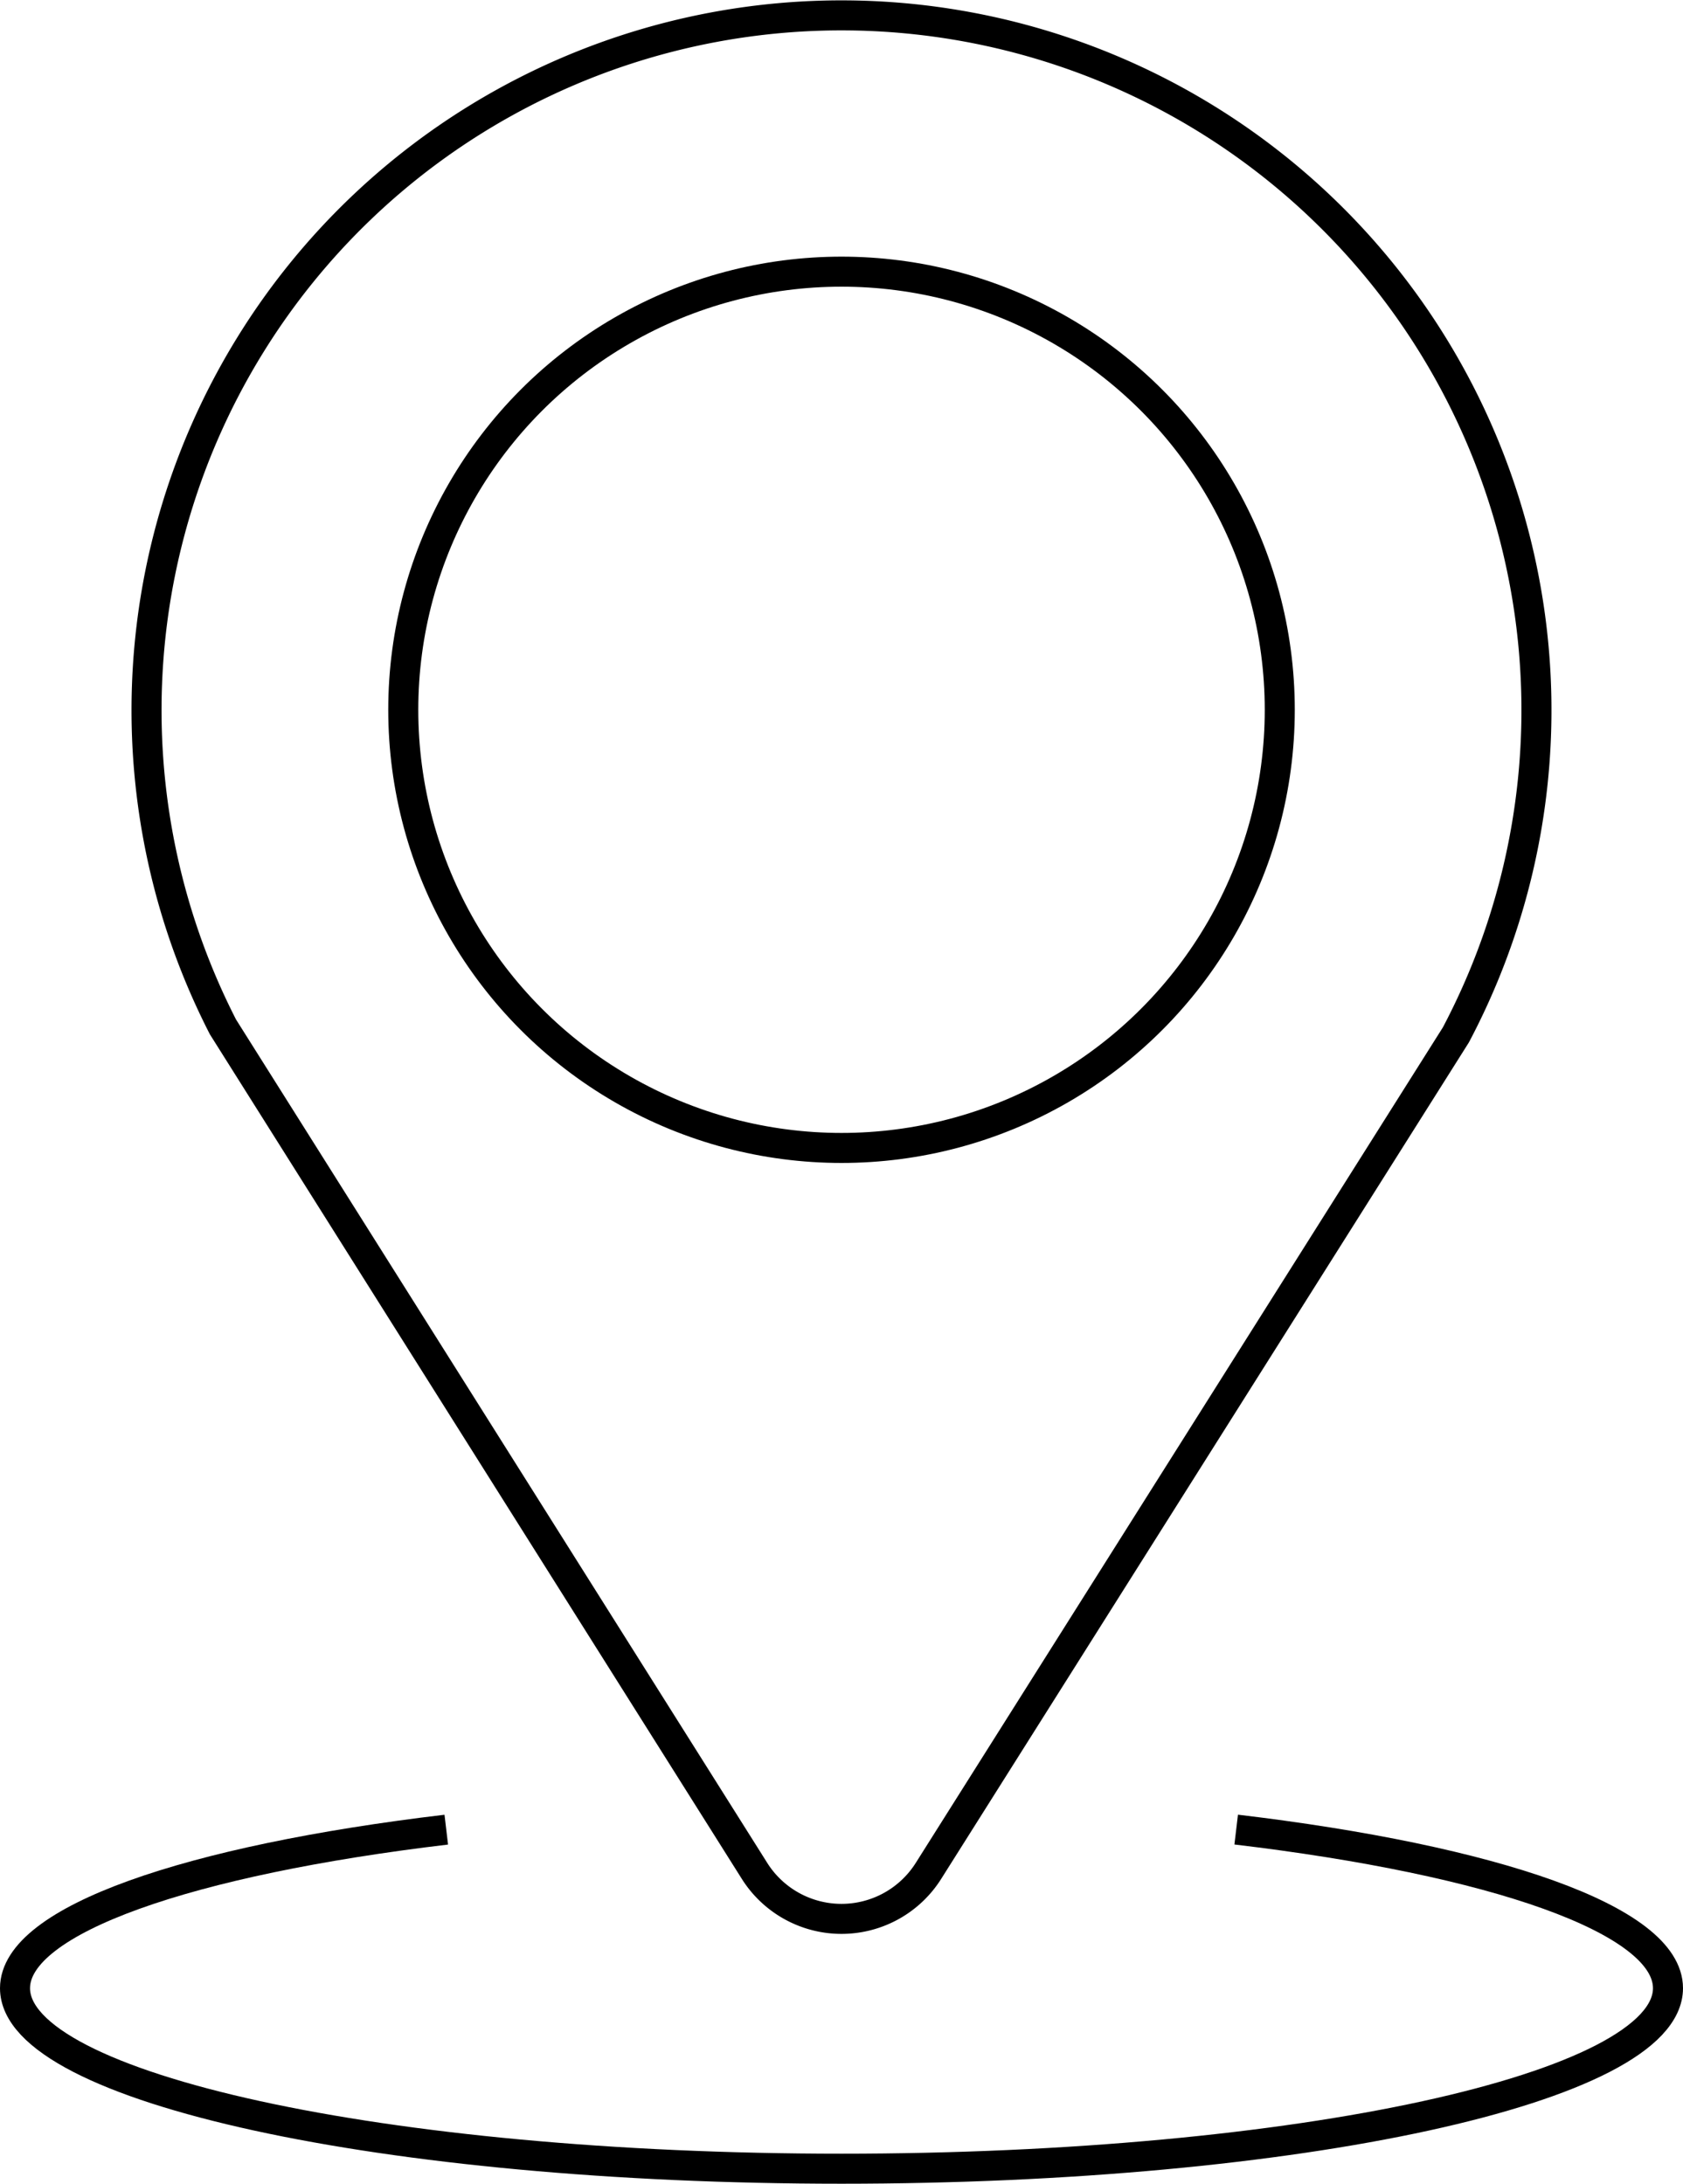
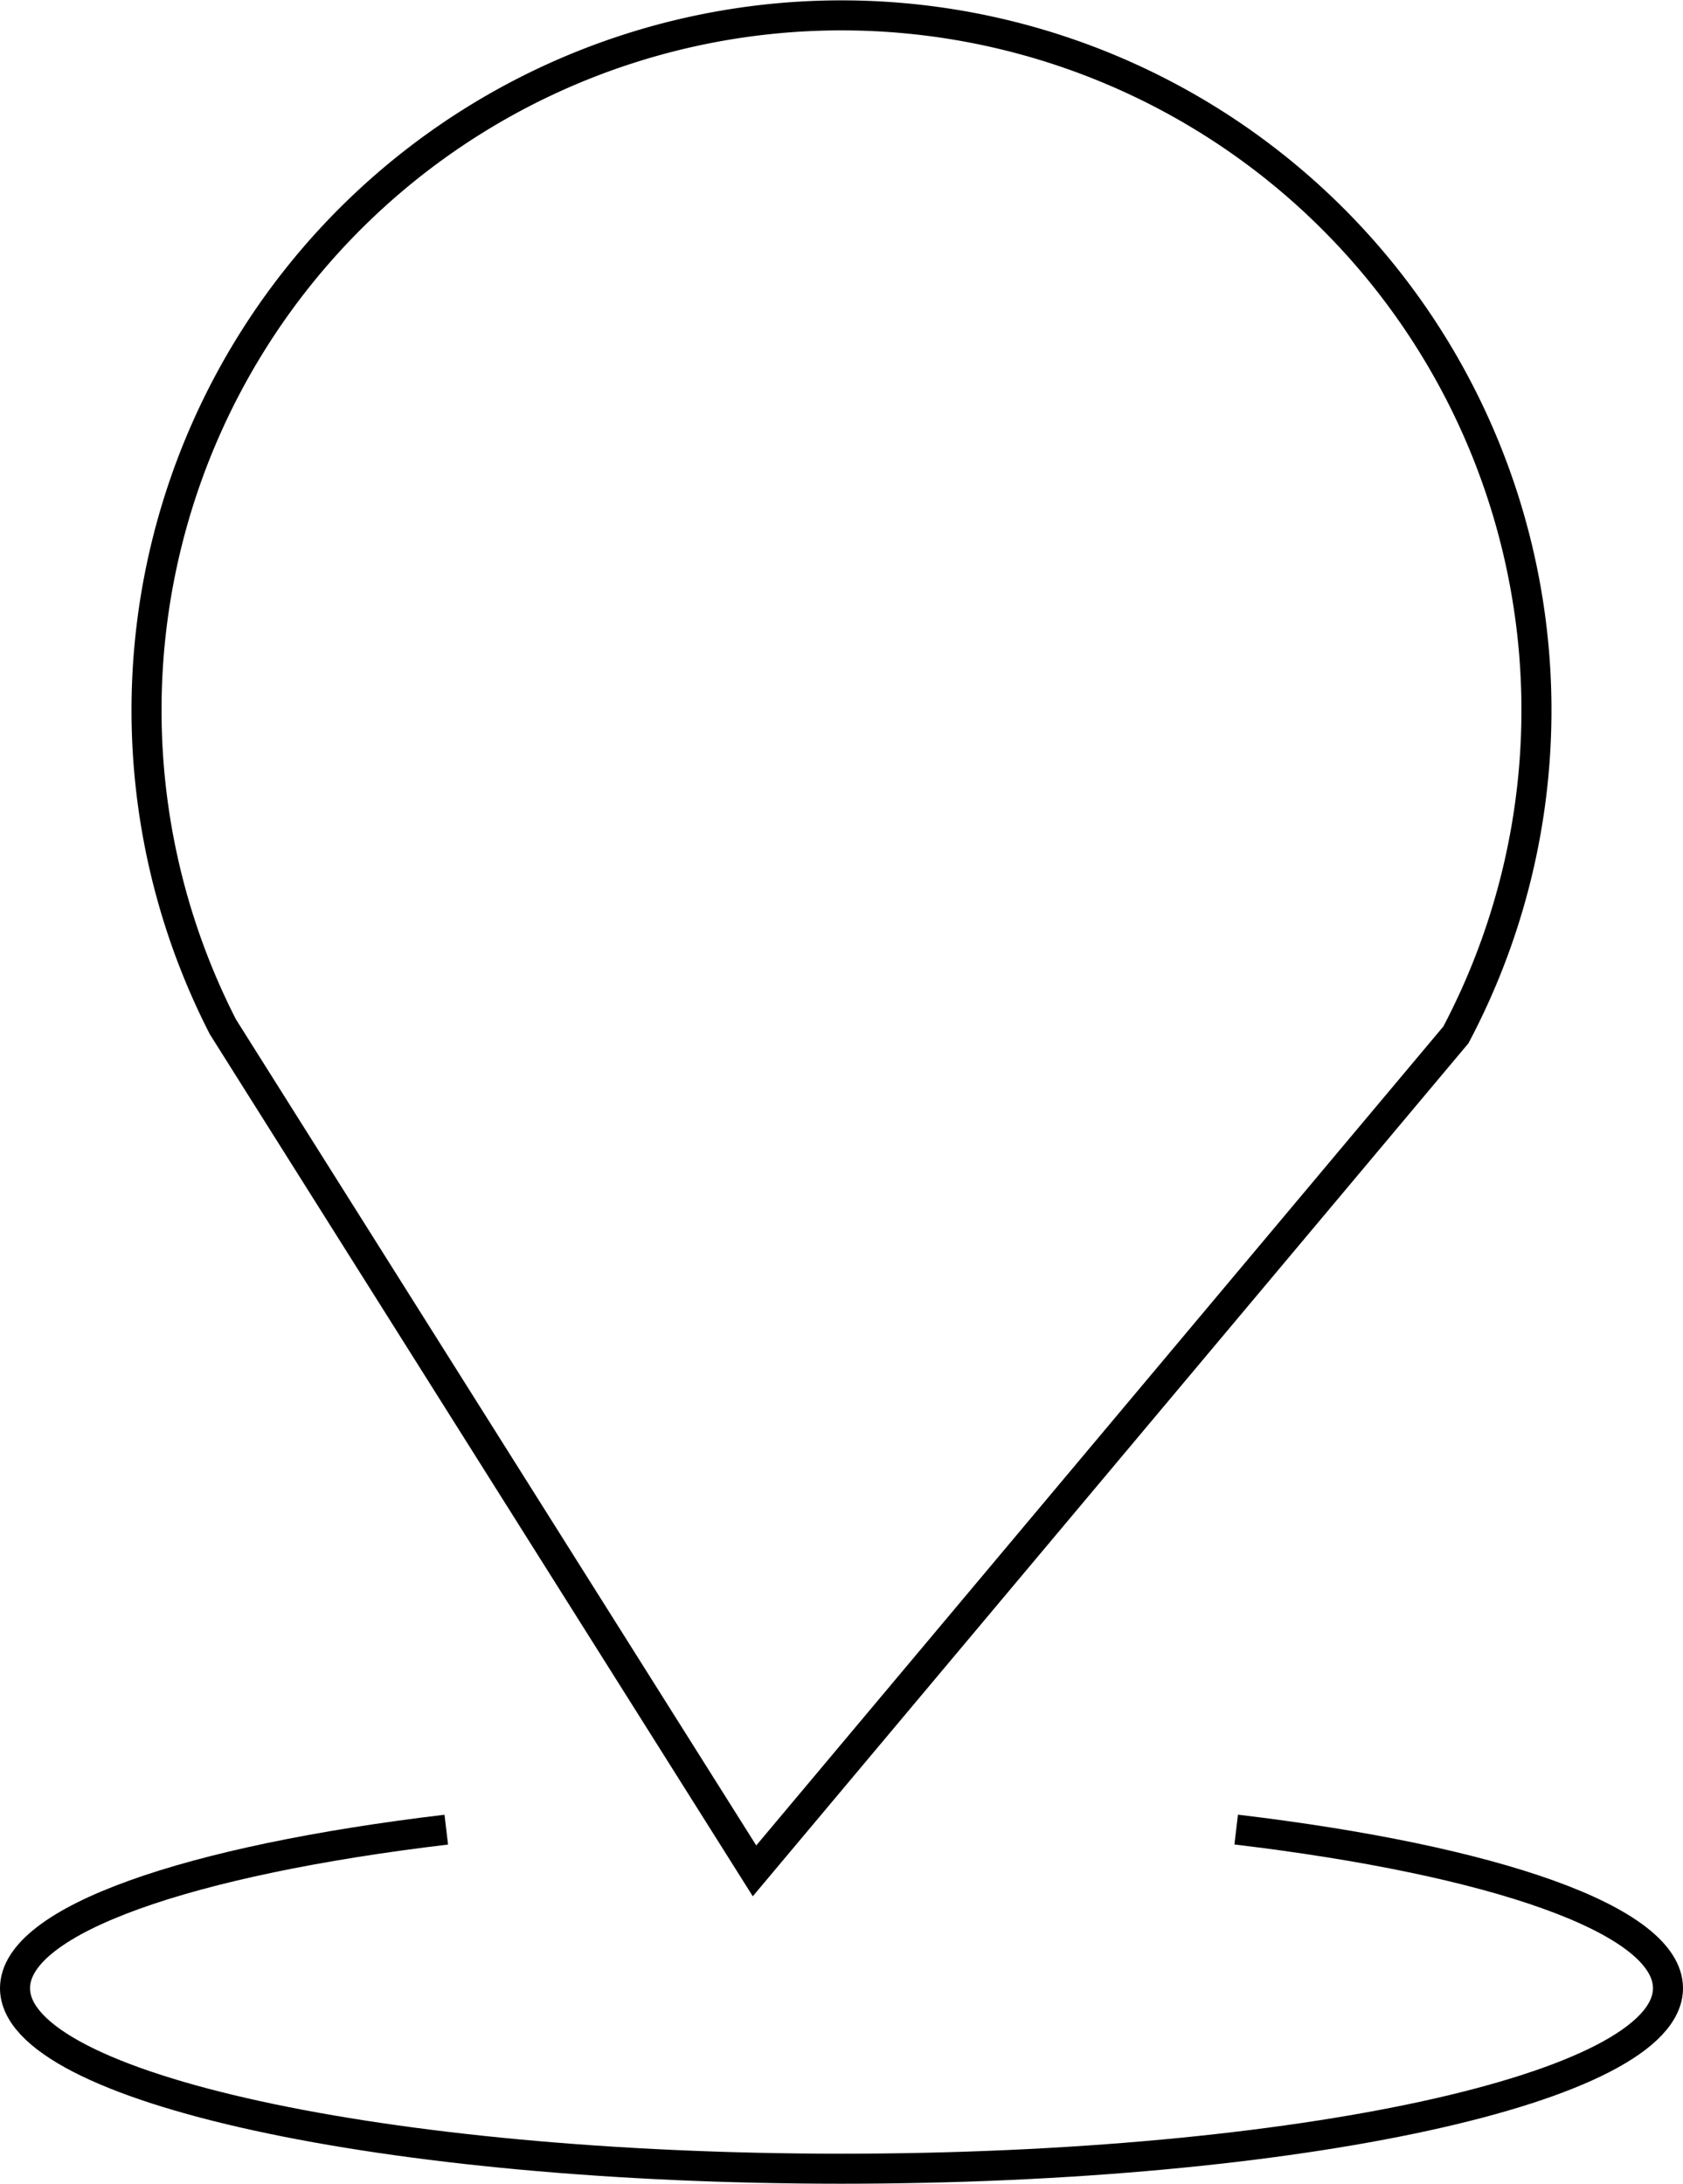
<svg xmlns="http://www.w3.org/2000/svg" width="56.041" height="72.732" viewBox="0 0 56.041 72.732">
  <g id="Groupe_30" data-name="Groupe 30" transform="translate(-667.979 -1496.5)">
-     <circle id="Ellipse_2" data-name="Ellipse 2" cx="14.593" cy="14.593" r="14.593" transform="translate(681.407 1505.548)" fill="none" stroke="#000" stroke-miterlimit="10" stroke-width="1" />
-     <path id="Tracé_74" data-name="Tracé 74" d="M716.457,1530.969a23.141,23.141,0,1,0-41.054-.266l17.7,28.109a3.423,3.423,0,0,0,5.793,0Z" fill="none" stroke="#000" stroke-miterlimit="10" stroke-width="1" />
+     <path id="Tracé_74" data-name="Tracé 74" d="M716.457,1530.969a23.141,23.141,0,1,0-41.054-.266l17.7,28.109Z" fill="none" stroke="#000" stroke-miterlimit="10" stroke-width="1" />
    <path id="Tracé_75" data-name="Tracé 75" d="M709.142,1557.437c8.565,1.019,14.378,3,14.378,5.283,0,3.32-12.321,6.012-27.52,6.012s-27.521-2.692-27.521-6.012c0-2.279,5.8-4.262,14.36-5.281" fill="none" stroke="#000" stroke-miterlimit="10" stroke-width="1" />
  </g>
</svg>